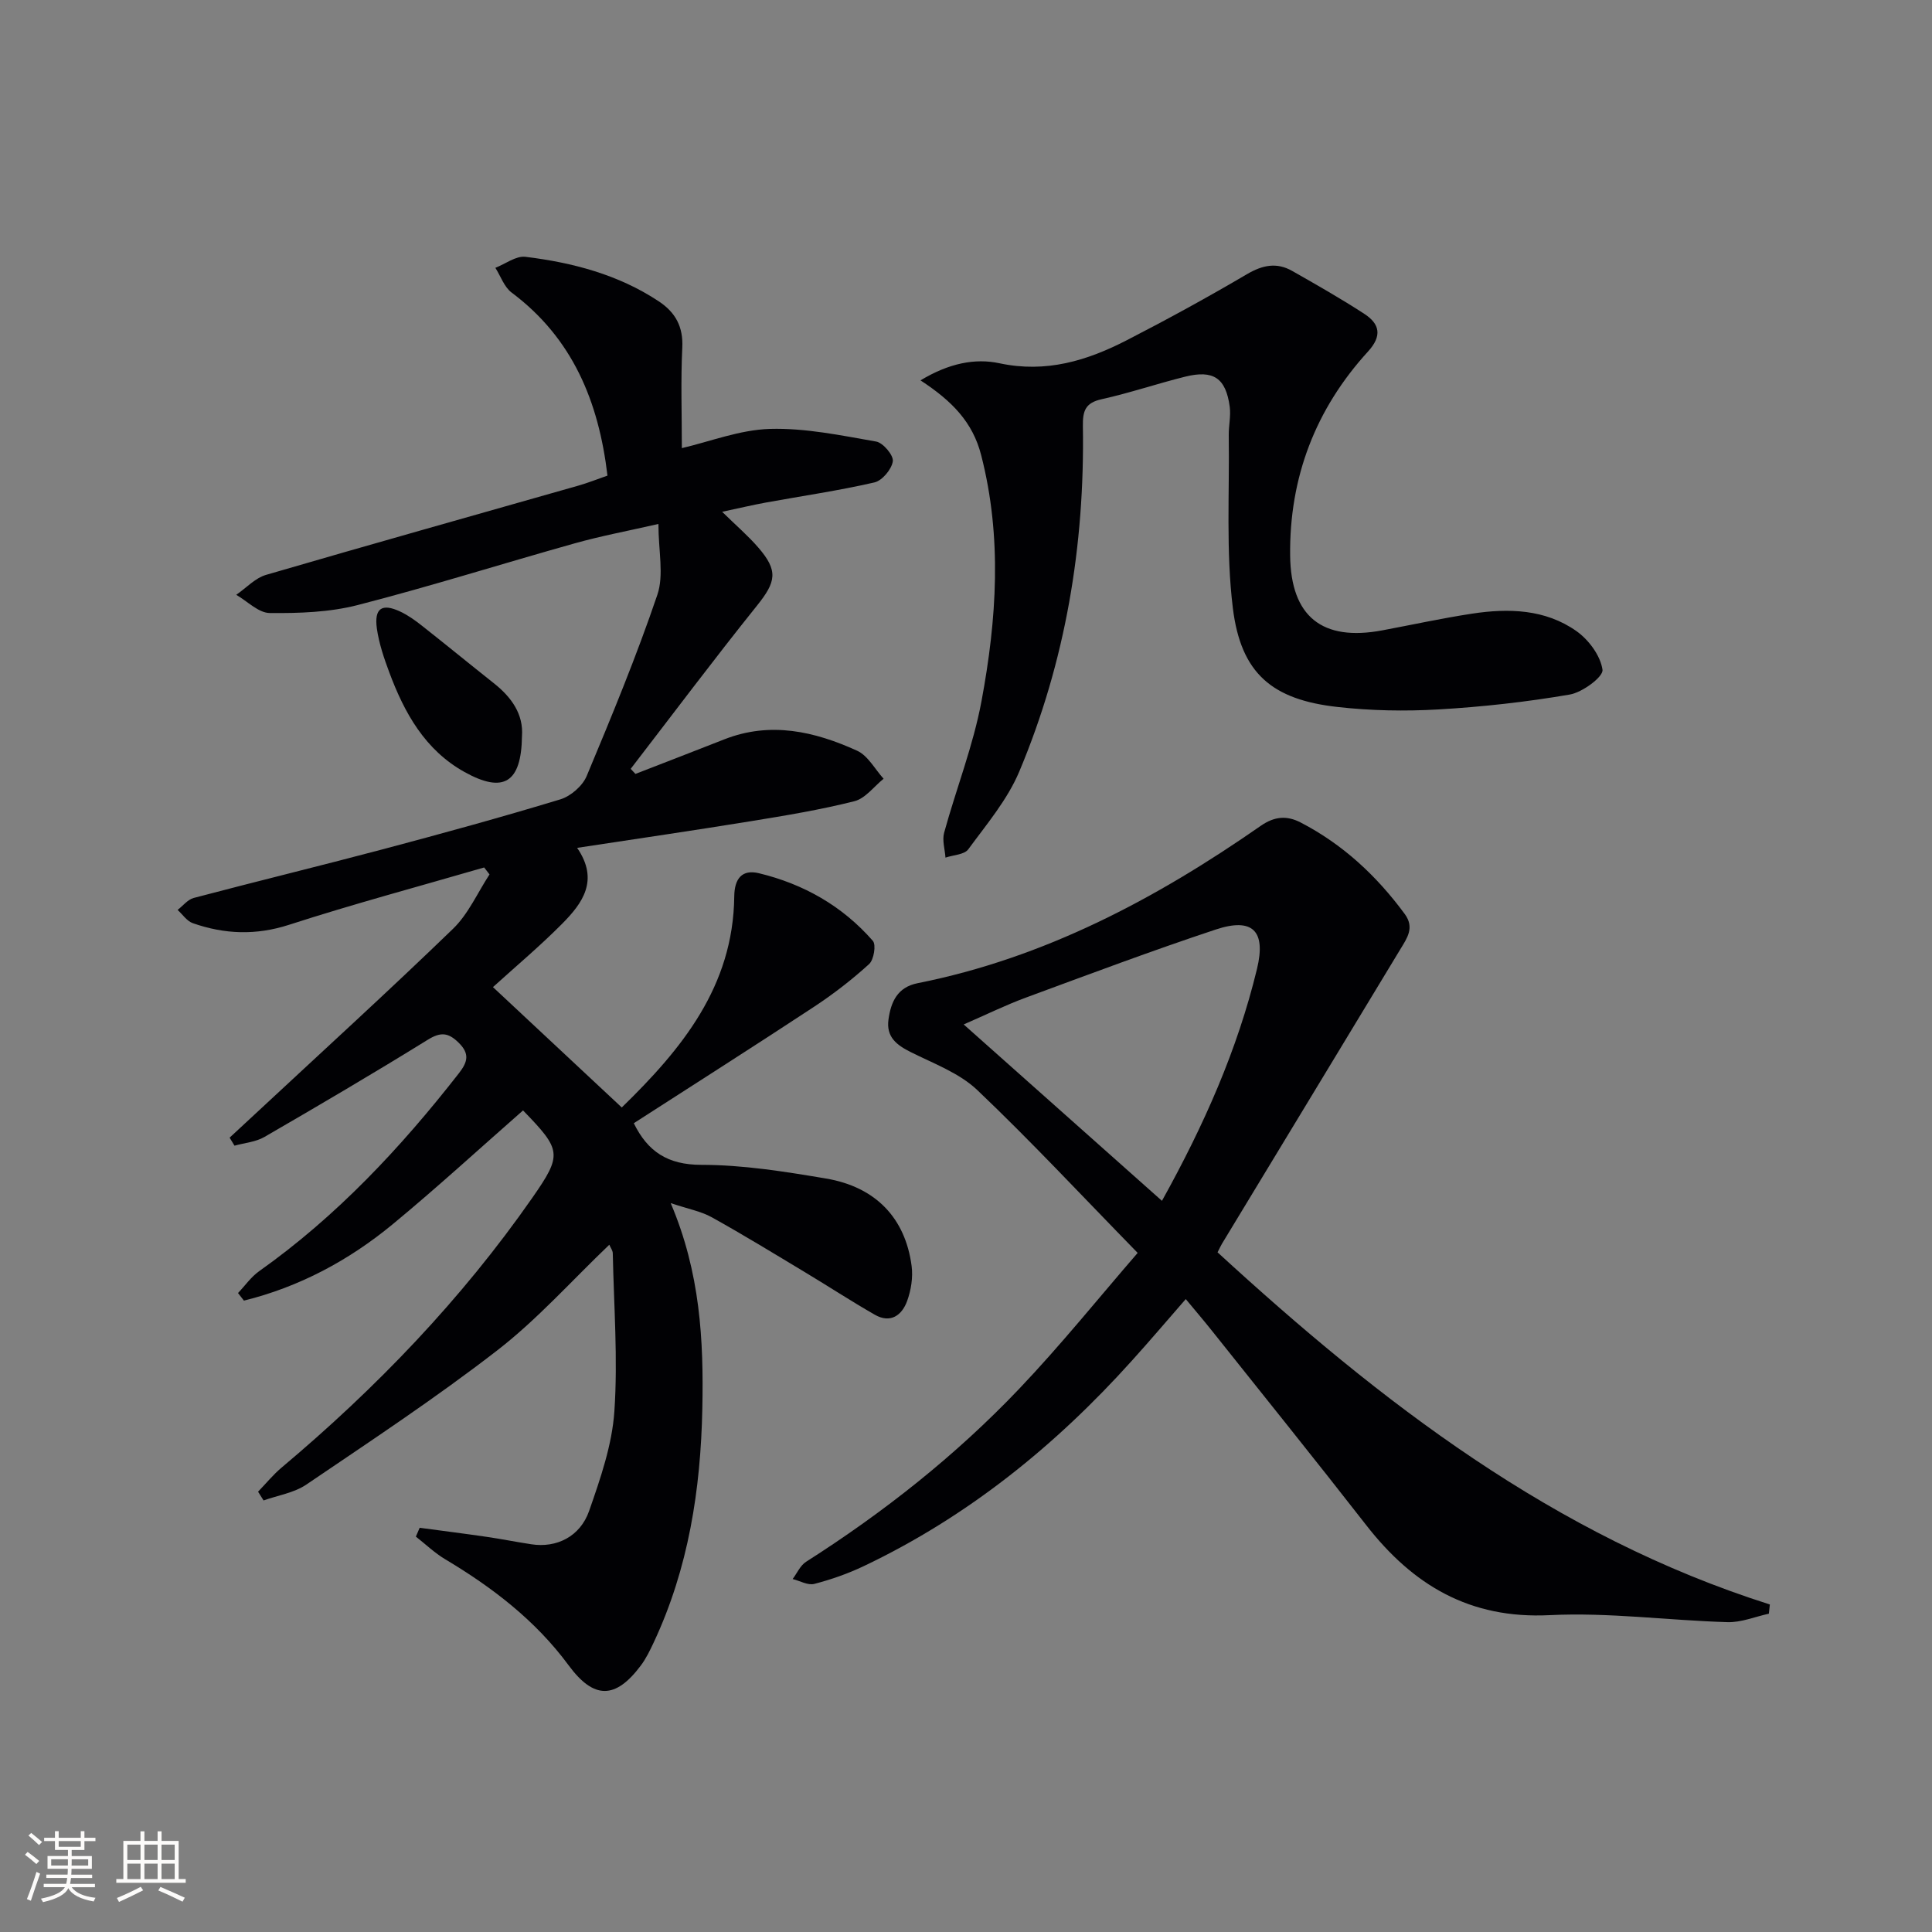
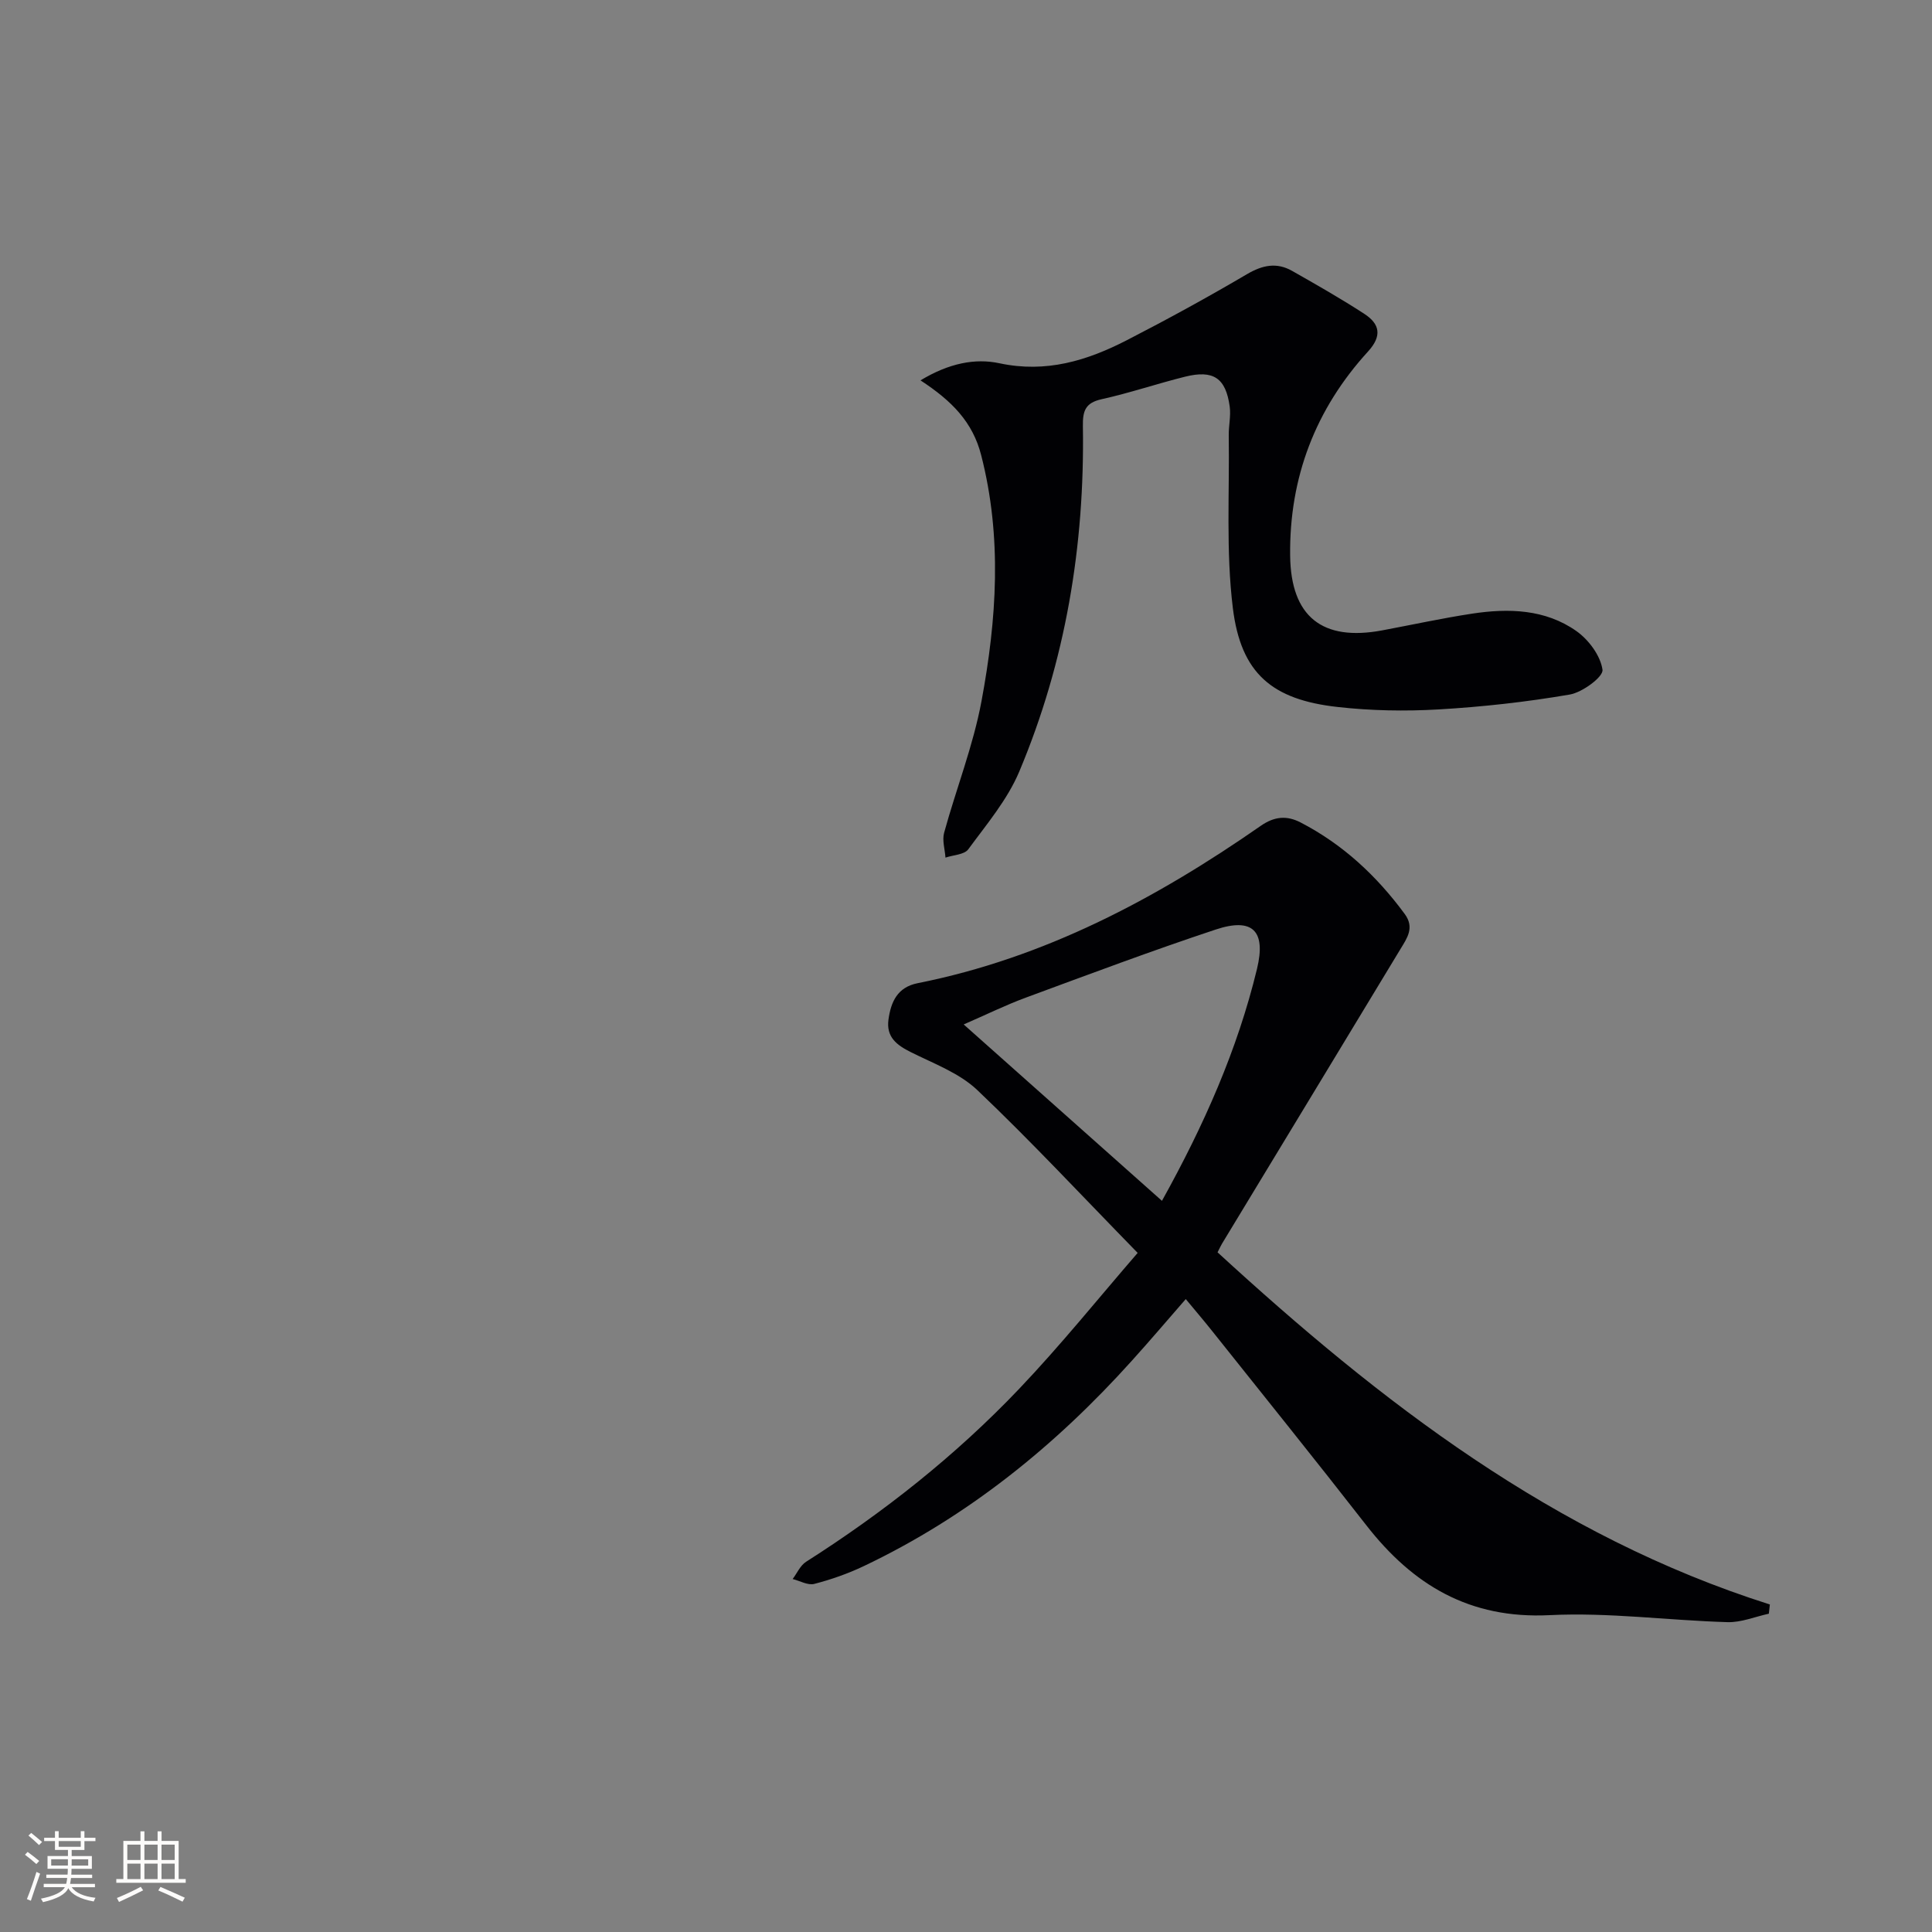
<svg xmlns="http://www.w3.org/2000/svg" enable-background="new 0 0 400 400" viewBox="0 0 400 400">
  <rect x="0" y="0" width="400" height="400" fill="#808080" stroke="none" />
  <g fill="#010104">
-     <path d="m86.89 316.31c4.61.62 9.22 1.2 13.82 1.87 3.12.45 6.21 1.08 9.33 1.55 5.15.79 10.07-1.56 11.94-6.93 2.33-6.69 4.75-13.64 5.22-20.61.74-10.85-.11-21.8-.33-32.71-.01-.59-.47-1.17-.72-1.77-7.8 7.45-14.89 15.44-23.2 21.87-12.72 9.85-26.19 18.74-39.52 27.78-2.53 1.72-5.89 2.23-8.86 3.29-.38-.6-.76-1.21-1.14-1.81 1.62-1.67 3.11-3.51 4.88-5 19.6-16.47 37.22-34.79 51.88-55.82 6.29-9.03 6.06-9.9-1.9-18.12-8.97 7.87-17.78 15.96-26.98 23.56-9.11 7.52-19.36 12.99-30.81 15.82-.41-.52-.81-1.04-1.22-1.57 1.45-1.52 2.69-3.33 4.37-4.52 16.05-11.37 29.3-25.54 41.35-40.97 1.84-2.36 2.29-4.06-.06-6.36-2.15-2.11-3.73-2.23-6.39-.58-11.15 6.9-22.46 13.55-33.81 20.12-1.8 1.04-4.11 1.22-6.19 1.8-.34-.55-.67-1.11-1.01-1.66l6.21-5.76c13.39-12.46 26.91-24.78 40.05-37.49 3.17-3.07 5.07-7.46 7.55-11.25-.37-.48-.74-.96-1.11-1.44-13.48 3.92-27.05 7.55-40.4 11.87-6.88 2.22-13.36 1.96-19.93-.34-1.22-.43-2.1-1.8-3.14-2.74 1.11-.85 2.09-2.15 3.34-2.48 12.98-3.43 26.03-6.6 39.01-10.04 12.35-3.28 24.67-6.66 36.89-10.37 2.15-.65 4.6-2.78 5.46-4.84 5.18-12.38 10.32-24.82 14.63-37.52 1.39-4.09.22-9.05.22-14.66-6.44 1.47-11.91 2.49-17.25 3.99-15.02 4.21-29.91 8.92-45.01 12.8-5.84 1.5-12.13 1.71-18.21 1.65-2.33-.02-4.63-2.44-6.94-3.77 2.05-1.41 3.91-3.47 6.18-4.13 21.5-6.28 43.06-12.32 64.6-18.46 2.05-.58 4.03-1.38 6.08-2.09-1.82-15.39-7.25-28.48-19.86-37.91-1.53-1.15-2.25-3.38-3.35-5.11 2.08-.81 4.28-2.52 6.23-2.28 9.77 1.2 19.22 3.67 27.59 9.21 3.47 2.3 5.1 5.26 4.88 9.63-.33 6.77-.09 13.57-.09 20.77 5.81-1.35 12-3.8 18.25-3.98 7.31-.21 14.71 1.35 21.98 2.62 1.44.25 3.62 2.85 3.45 4.08-.24 1.66-2.2 4.01-3.81 4.38-7.42 1.71-14.99 2.8-22.49 4.17-2.74.5-5.46 1.15-9.04 1.91 2.89 2.83 5.35 4.94 7.45 7.36 4.22 4.86 3.73 7.13-.25 12.09-8.91 11.1-17.44 22.49-26.13 33.77.33.35.65.7.98 1.05 6.14-2.38 12.28-4.75 18.41-7.16 9.55-3.75 18.7-1.64 27.49 2.36 2.24 1.02 3.68 3.82 5.48 5.8-2 1.61-3.78 4.08-6.04 4.65-7.05 1.78-14.26 2.97-21.45 4.14-11.75 1.91-23.54 3.63-35.96 5.52 4.61 6.72 1.1 11.47-3.1 15.71-4.55 4.59-9.53 8.77-14.33 13.12 8.69 8.12 17.38 16.24 26.67 24.92 12.43-12.1 23.08-25.05 23.29-43.7.04-3.68 1.6-5.64 5.1-4.8 9.25 2.23 17.3 6.79 23.59 14 .72.82.21 3.92-.77 4.81-3.55 3.23-7.4 6.21-11.41 8.85-12.36 8.14-24.85 16.07-37.31 24.1 2.87 5.85 6.99 8.62 14.01 8.62 8.58 0 17.23 1.39 25.73 2.82 10.33 1.73 16.47 8.18 17.78 18.11.31 2.36-.11 5.01-.93 7.26-1.08 2.97-3.45 4.7-6.69 2.84-4.89-2.8-9.61-5.89-14.44-8.79-6.4-3.85-12.77-7.75-19.3-11.38-2.22-1.24-4.86-1.71-8.52-2.94 6.13 14.41 6.84 28.41 6.55 42.55-.34 16.77-2.87 33.07-10.06 48.4-.78 1.65-1.58 3.33-2.67 4.78-5.25 7.02-9.73 7.05-14.95-.03-6.86-9.3-15.77-16.12-25.57-21.97-2.18-1.3-4.05-3.11-6.06-4.68.27-.61.53-1.22.79-1.83z" />
    <path d="m235.54 259.4c-11.69-11.97-22.13-23.19-33.21-33.72-3.72-3.53-9.01-5.47-13.74-7.84-2.95-1.47-5.14-3.13-4.64-6.76.51-3.68 1.86-6.69 6.03-7.52 26.26-5.22 49.32-17.46 71.03-32.57 2.85-1.99 5.43-2.18 8.28-.7 8.74 4.53 15.74 11.05 21.55 18.95 2.08 2.82.46 5.02-.89 7.25-12.29 20.34-24.63 40.66-36.94 60.99-.25.41-.44.85-.93 1.8 33.76 30.99 69.62 58.73 114.35 72.91-.07.64-.14 1.27-.21 1.91-2.85.62-5.72 1.83-8.55 1.75-12.29-.36-24.63-2.06-36.85-1.45-16.54.82-28.29-6.22-37.97-18.65-10.53-13.52-21.29-26.87-31.97-40.28-1.66-2.08-3.38-4.1-5.38-6.51-3.82 4.38-7.43 8.63-11.16 12.76-15.85 17.62-33.99 32.29-55.49 42.52-3.27 1.56-6.75 2.78-10.26 3.69-1.32.34-2.98-.63-4.48-1.01.91-1.21 1.58-2.81 2.78-3.57 16.08-10.24 30.96-21.99 44.09-35.78 8.68-9.12 16.6-18.98 24.56-28.17zm5.03-10.78c8.74-15.73 15.63-31.3 19.68-48.03 1.89-7.83-.87-10.69-8.55-8.14-13.21 4.38-26.26 9.28-39.32 14.1-4.15 1.53-8.14 3.5-12.86 5.55 13.87 12.33 27.14 24.14 41.05 36.52z" />
    <path d="m190.58 78.75c5.9-3.56 11.3-4.62 16.35-3.54 9.64 2.06 18.12-.53 26.36-4.77 8.42-4.33 16.73-8.88 24.89-13.68 3.22-1.89 6.15-2.48 9.33-.68 5.05 2.87 10.11 5.74 14.97 8.91 3.18 2.07 3.72 4.54.76 7.78-10.9 11.93-16.32 26.11-16.13 42.28.15 12.63 6.66 17.79 19.07 15.46 6.2-1.16 12.37-2.51 18.6-3.46 7.55-1.15 15.15-.94 21.6 3.61 2.55 1.8 5 5.11 5.4 8.01.2 1.45-4.15 4.68-6.79 5.13-8.97 1.54-18.07 2.55-27.17 3.08-6.94.4-14 .27-20.91-.51-13.53-1.51-19.99-6.93-21.66-20.46-1.45-11.78-.68-23.83-.85-35.77-.03-1.98.46-4.01.2-5.95-.81-5.93-3.37-7.66-9.24-6.2-5.79 1.44-11.45 3.37-17.27 4.66-3.4.75-3.94 2.43-3.89 5.59.4 24.7-3.58 48.69-13.17 71.5-2.45 5.83-6.76 10.92-10.56 16.1-.82 1.12-3.11 1.17-4.72 1.72-.12-1.72-.71-3.58-.28-5.15 2.5-9.11 6.02-18.01 7.74-27.25 3.14-16.88 4.31-33.89-.07-50.93-1.75-6.82-6-11.19-12.56-15.48z" />
-     <path d="m108.07 152.41c-.13 9.67-3.83 11.91-11.89 7.43-8.18-4.55-12.45-12.23-15.58-20.63-1.1-2.94-2.13-5.98-2.57-9.06-.59-4.21 1.04-5.31 4.81-3.54 1.63.76 3.15 1.85 4.57 2.98 4.97 3.91 9.85 7.92 14.8 11.84 3.73 2.94 6.19 6.47 5.86 10.98z" />
  </g>
  <path d="m5.17 384 .55-.58c.85.61 1.65 1.24 2.4 1.87l-.59.64c-.83-.73-1.62-1.38-2.36-1.93m1.22 9.53-.82-.34c.71-1.76 1.37-3.64 1.98-5.63.24.13.5.25.76.36-.6 1.67-1.24 3.54-1.92 5.61m-.5-13.5.57-.54c.56.44 1.31 1.06 2.26 1.87l-.64.64c-.68-.66-1.41-1.32-2.19-1.97m3.25.46h2.24v-1.36h.77v1.36h4.57v-1.36h.76v1.36h2.28v.69h-2.28v1.84h-2.64v1.26h4.18v2.64h-4.21c0 .45-.02.86-.05 1.21h4.32v.69h-4.38c-.04.34-.1.75-.19 1.22h5.15v.69h-4.82c.87 1.19 2.51 1.92 4.93 2.19-.17.31-.3.57-.37.76-2.77-.49-4.52-1.41-5.26-2.76-.56 1.26-2.3 2.23-5.24 2.9-.12-.25-.26-.48-.43-.72 2.73-.55 4.38-1.34 4.96-2.38h-4.38v-.69h4.65c.1-.38.17-.79.21-1.22h-4.32v-.69h4.4c.03-.34.05-.75.05-1.21h-4.2v-2.64h4.23v-1.26h-2.69v-1.84h-2.24zm1.46 4.46v1.29h3.45c.01-.4.02-.57.01-.53v-.32-.45h-3.46zm1.55-2.59h4.57v-1.19h-4.57zm6.11 2.59h-3.42v.77c-.01.19-.01.37-.02.53h3.44z" fill="#fcfbfa" />
  <path d="m32.63 379.16h.82v1.98h3.54v7.89h1.46v.78h-14.37v-.78h1.46v-7.89h3.54v-1.98h.82v1.98h2.73zm-3.49 11.48.5.73c-1.61.82-3.28 1.63-5 2.41-.13-.27-.28-.55-.44-.82 1.75-.72 3.4-1.49 4.94-2.32m-2.78-5.55h2.73v-3.18h-2.73zm0 3.95h2.73v-3.2h-2.73zm3.54-3.95h2.73v-3.18h-2.73zm0 3.95h2.73v-3.2h-2.73zm7.89 4.68c-1.84-.92-3.51-1.7-5.02-2.32l.45-.73c1.89.8 3.57 1.55 5.04 2.23zm-1.62-11.81h-2.73v3.18h2.73zm-2.73 7.13h2.73v-3.2h-2.73z" fill="#fcfbfa" />
</svg>